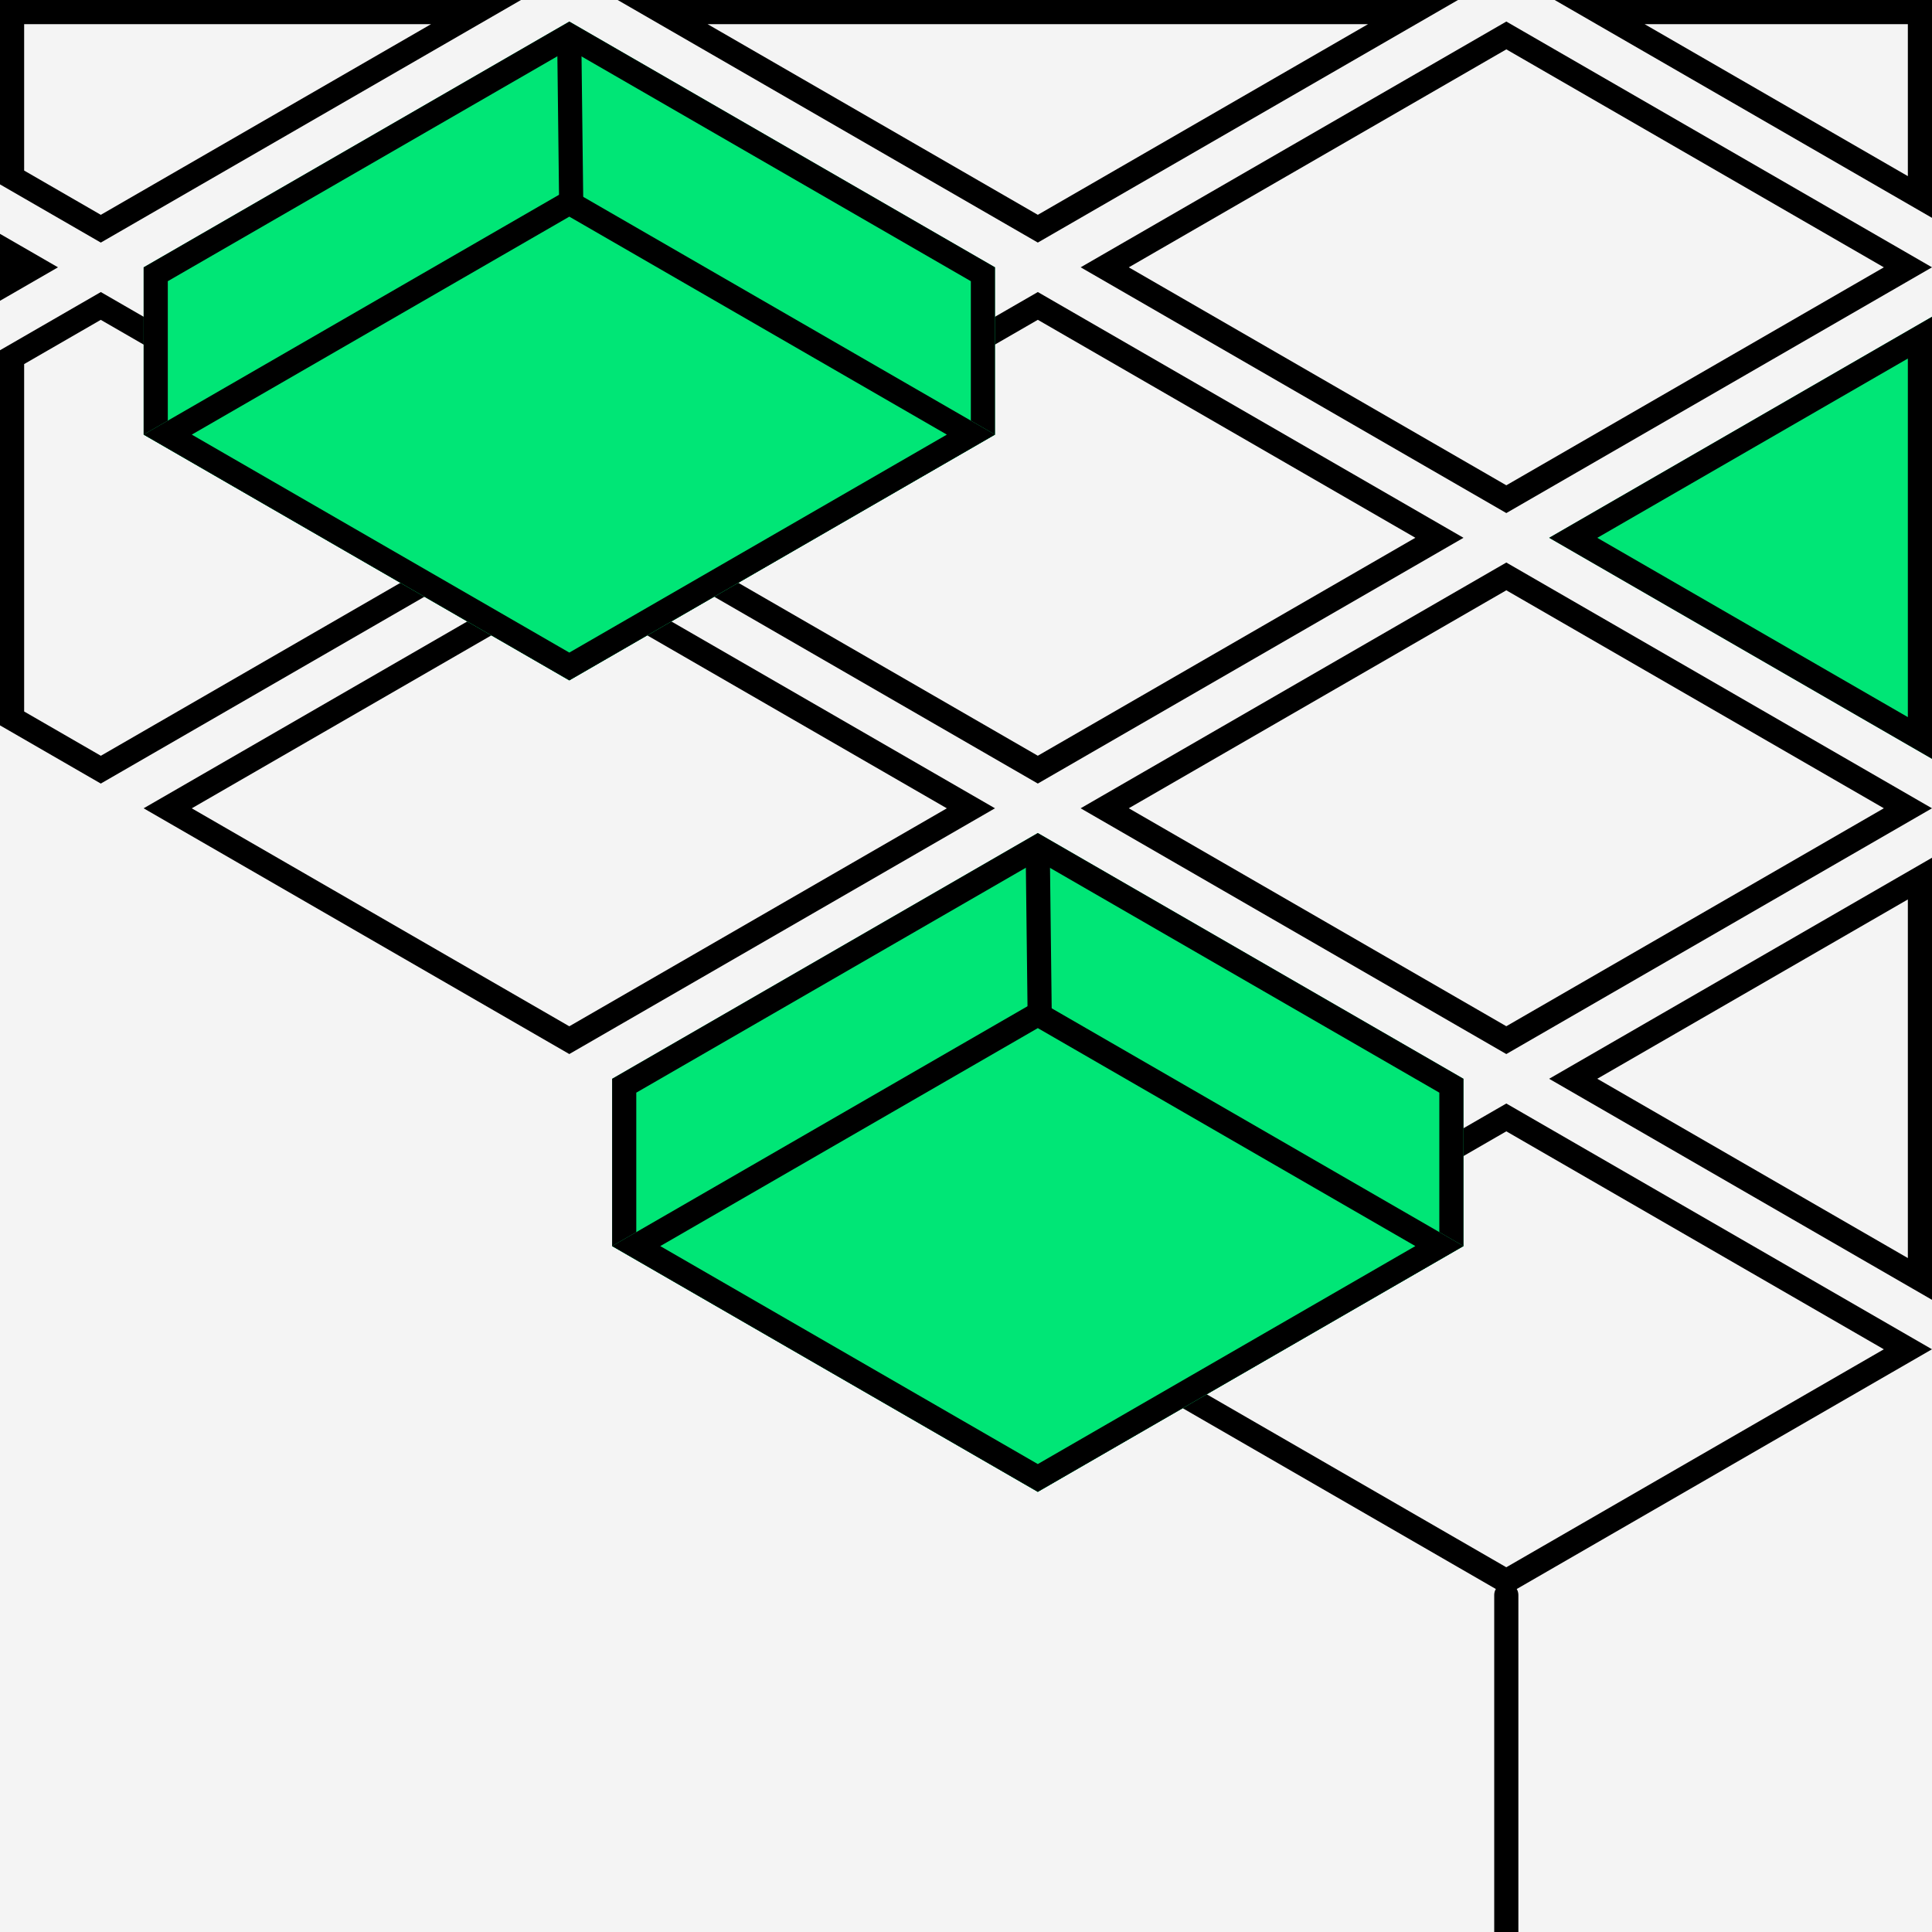
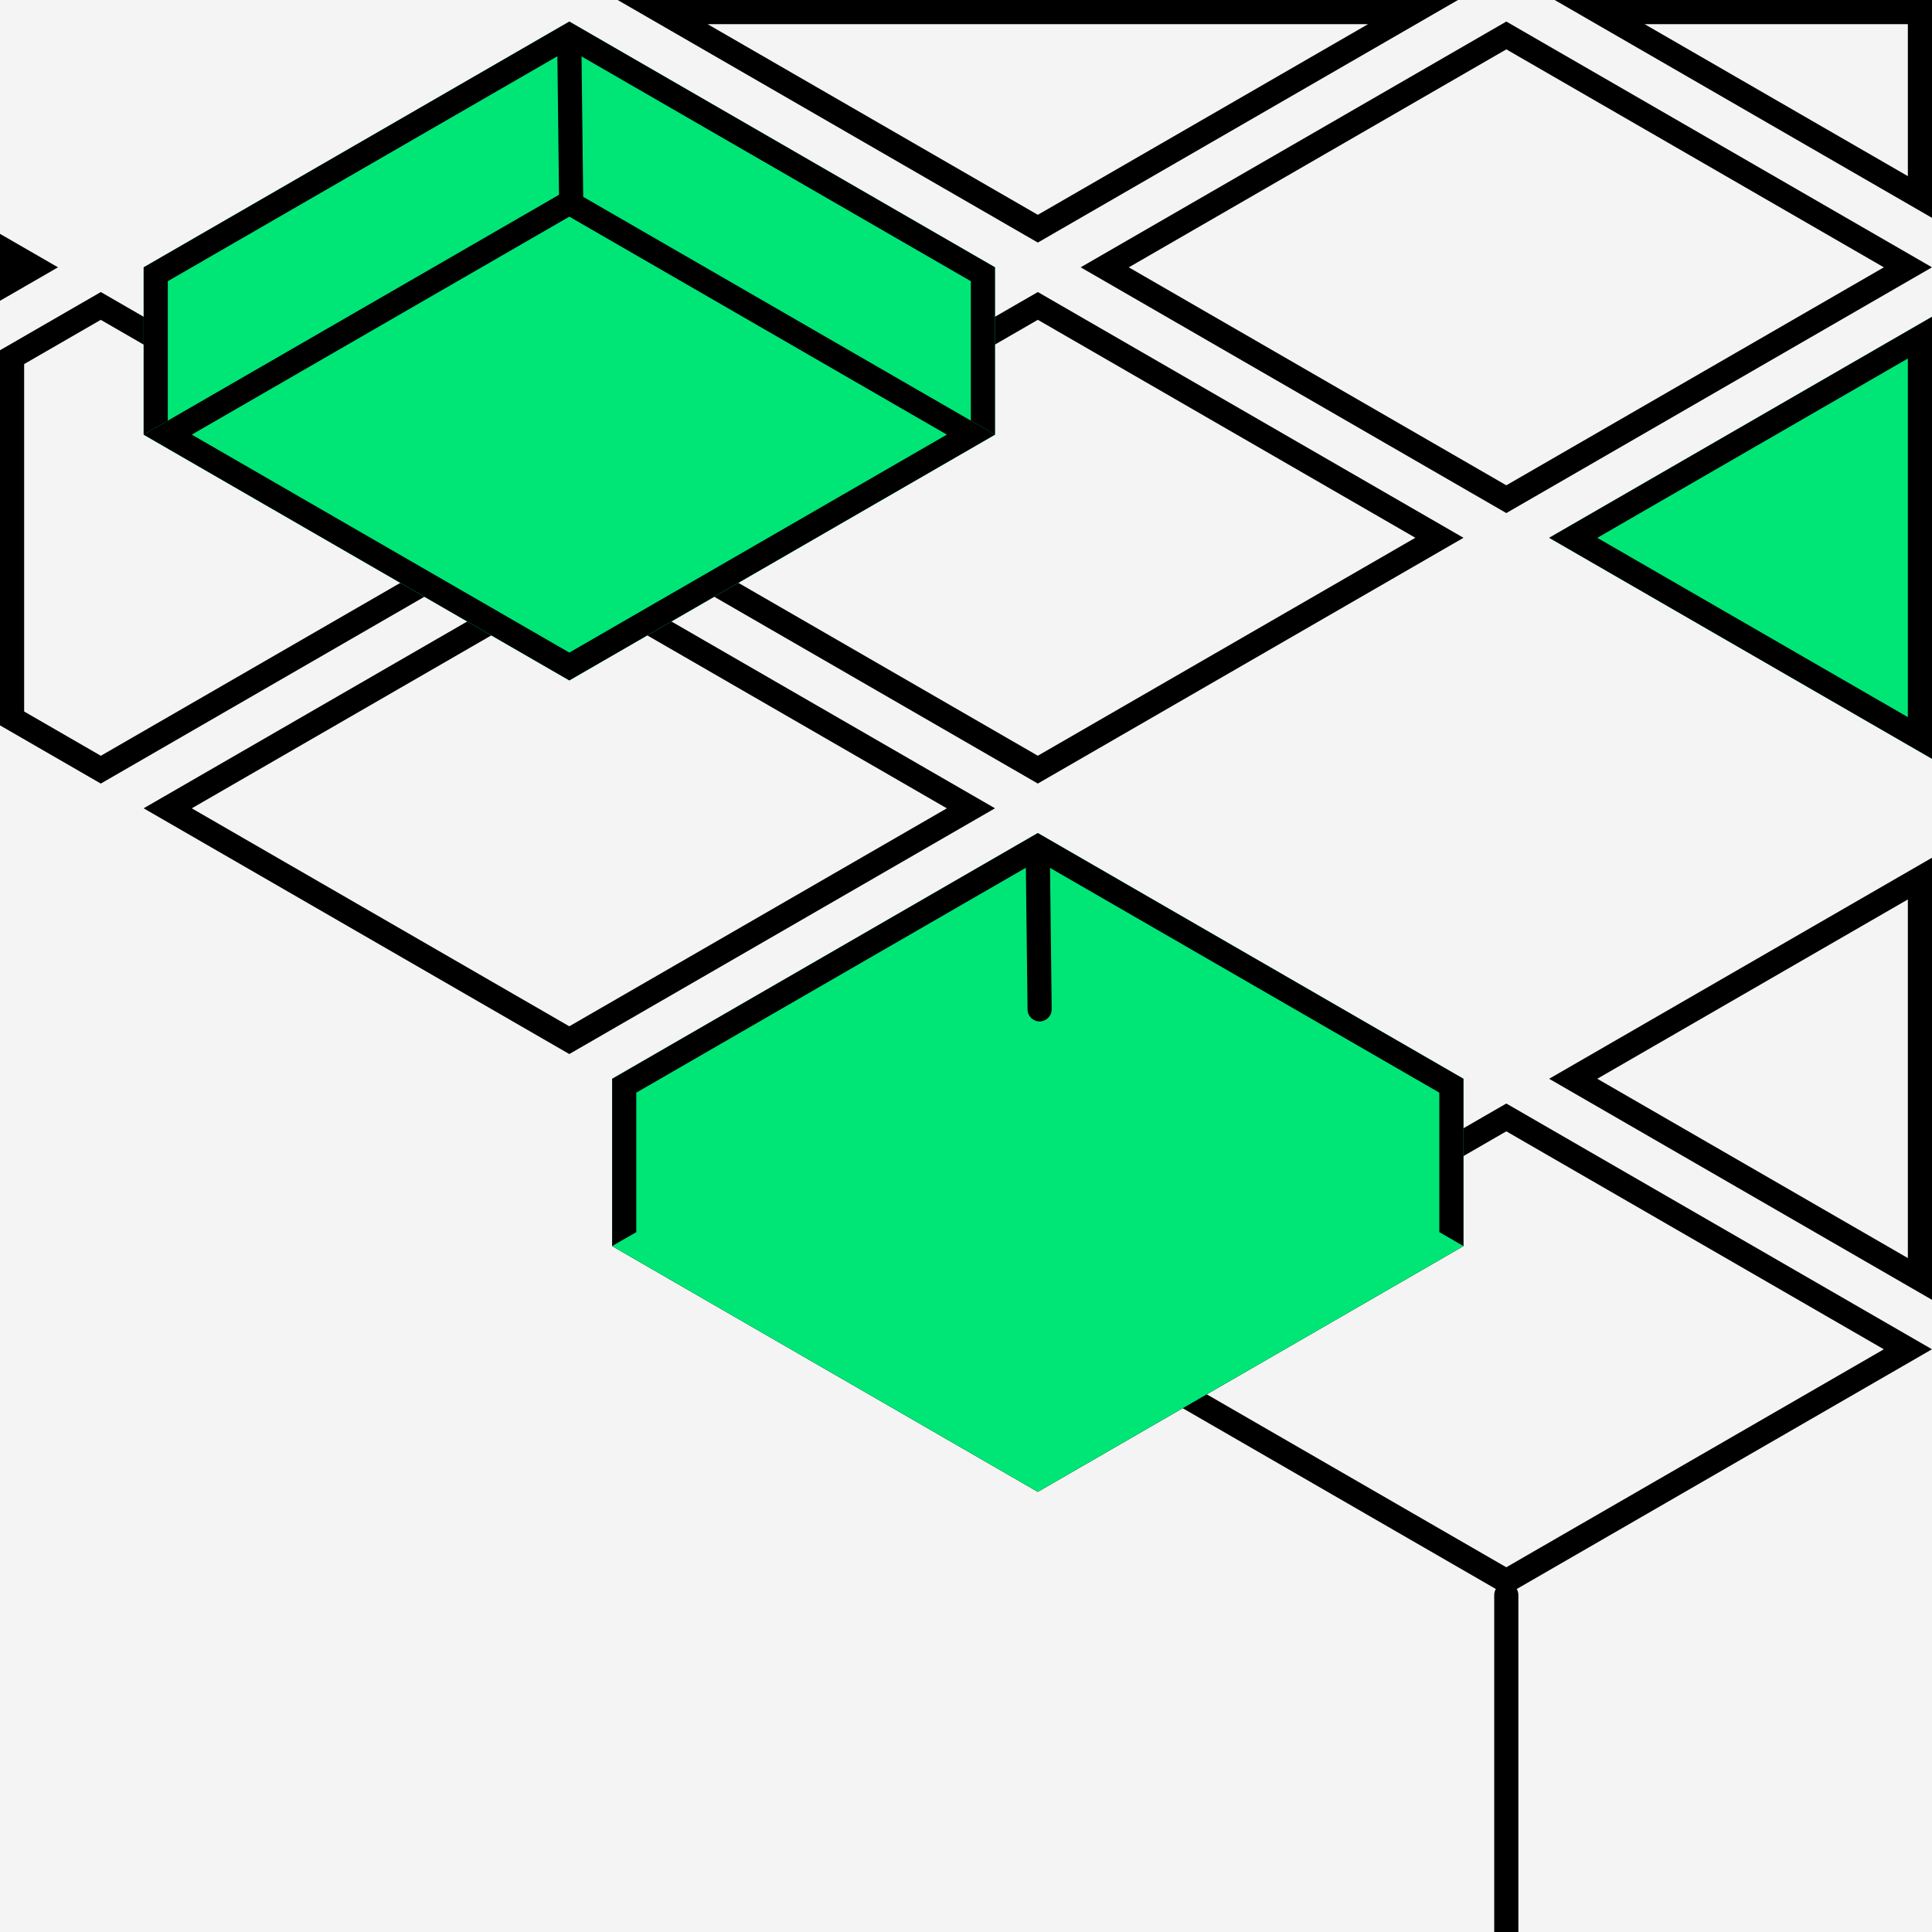
<svg xmlns="http://www.w3.org/2000/svg" xml:space="preserve" width="160px" height="160px" version="1.1" shape-rendering="geometricPrecision" text-rendering="geometricPrecision" image-rendering="optimizeQuality" fill-rule="evenodd" clip-rule="evenodd" viewBox="0 0 160 160">
  <g id="Слой_x0020_1">
    <g id="_2148770524640">
      <rect fill="#F4F4F4" width="160" height="160" />
      <g>
        <polygon fill="black" points="0,19.366 4.802,22.138 0,24.91 " />
      </g>
      <g>
        <path fill="black" d="M0 29.006l8.349 -4.82 35.252 20.353 -35.253 20.353 -8.348 -4.82 0 -31.066zm8.345 -2.518l-6.345 3.663 0 28.772 6.352 3.667 31.262 -18.049 -31.269 -18.053z" />
      </g>
      <g>
        <path fill="black" d="M11.895 66.94l35.253 -20.353 35.252 20.352 -35.253 20.353 -35.252 -20.352zm35.253 -18.049l-31.266 18.051 31.265 18.051 31.266 -18.051 -31.265 -18.051z" />
      </g>
      <g>
        <path fill="black" d="M160 0l0 18.041 -31.248 -18.041 31.248 0zm-2 14.587l0 -12.587 -21.801 0 21.801 12.587z" />
      </g>
      <g>
        <path fill="black" d="M120.744 0l-34.796 20.089 -34.796 -20.089 69.592 0zm-34.796 17.79l27.349 -15.79 -54.698 0 27.349 15.79z" />
      </g>
      <g>
        <path fill="black" d="M89.496 22.137l35.252 -20.353 35.252 20.353 -35.253 20.353 -35.251 -20.353zm35.252 -18.049l-31.266 18.052 31.265 18.05 31.266 -18.051 -31.265 -18.051z" />
      </g>
      <g>
-         <path fill="black" d="M43.146 0l-34.797 20.09 -8.349 -4.82 0 -15.27 43.146 0zm-34.797 17.791l27.35 -15.791 -33.699 0 0 12.125 6.349 3.666z" />
-       </g>
+         </g>
      <g>
        <path fill="black" d="M50.695 44.539l35.253 -20.354 35.252 20.353 -35.253 20.353 -35.252 -20.352zm35.253 -18.054l-31.266 18.051 31.265 18.051 31.266 -18.051 -31.265 -18.051z" />
      </g>
      <g>
        <path fill="black" d="M89.493 111.741l35.253 -20.353 35.252 20.353 -35.253 20.353 -35.252 -20.353zm35.253 -18.049l-31.266 18.052 31.265 18.05 31.266 -18.051 -31.265 -18.051z" />
      </g>
      <g>
        <polygon fill="#00E676" points="50.694,89.341 85.947,68.987 121.199,89.34 121.199,103.193 85.946,123.546 50.694,103.194 " />
        <path id="_1" fill="black" d="M50.694 89.341l35.253 -20.354 35.252 20.353 0 13.853 -35.253 20.353 -35.252 -20.352 0 -13.853zm35.253 -18.05l-33.253 19.199 0 11.559 33.252 19.198 33.253 -19.199 0 -11.559 -33.252 -19.198z" />
      </g>
      <g>
        <polygon fill="#00E676" points="128.294,44.538 160,26.233 160,62.843 " />
        <path id="_1_0" fill="black" d="M128.294 44.538l31.706 -18.305 0 36.61 -31.706 -18.305zm29.706 -14.846l-25.719 14.849 25.719 14.848 0 -29.697z" />
      </g>
      <g>
-         <path fill="black" d="M89.494 66.939l35.253 -20.353 35.252 20.353 -35.253 20.353 -35.252 -20.353zm35.253 -18.053l-31.266 18.051 31.265 18.051 31.266 -18.051 -31.265 -18.051z" />
-       </g>
+         </g>
      <g>
        <path fill="black" d="M128.293 89.34l31.707 -18.306 0 36.612 -31.707 -18.306zm29.707 -14.852l-25.72 14.85 25.72 14.849 0 -29.699z" />
      </g>
      <g>
        <g>
          <polygon fill="#00E676" points="11.896,22.138 47.149,1.785 82.401,22.137 82.401,35.99 47.148,56.343 11.896,35.991 " />
          <path id="_1_1" fill="black" d="M11.896 22.138l35.253 -20.353 35.252 20.352 0 13.853 -35.253 20.353 -35.252 -20.352 0 -13.853zm35.253 -18.049l-33.252 19.198 0 11.559 33.251 19.198 33.253 -19.198 0 -11.559 -33.252 -19.198z" />
        </g>
        <g>
          <polygon fill="#00E676" points="11.896,35.991 47.149,15.638 82.401,35.99 47.148,56.343 " />
          <path id="_1_2" fill="black" d="M11.896 35.991l35.253 -20.353 35.252 20.352 -35.253 20.353 -35.252 -20.352zm35.253 -18.049l-31.266 18.051 31.265 18.051 31.266 -18.051 -31.265 -18.051z" />
        </g>
        <g>
          <path fill="black" fill-rule="nonzero" d="M48.299 16.375c0.007,0.552 -0.436,1.006 -0.988,1.012 -0.552,0.007 -1.005,-0.436 -1.012,-0.988l2 -0.024zm-0.15 -12.652l0.15 12.652 -2 0.024 -0.15 -12.652 2 -0.024zm-2 0.024c-0.006,-0.553 0.436,-1.006 0.988,-1.012 0.553,-0.007 1.006,0.436 1.012,0.988l-2 0.024z" />
        </g>
      </g>
      <g>
        <polygon fill="#00E676" points="50.694,103.194 85.947,82.84 121.199,103.193 85.946,123.546 " />
-         <path id="_1_3" fill="black" d="M50.694 103.194l35.253 -20.354 35.252 20.353 -35.253 20.353 -35.252 -20.352zm35.253 -18.05l-31.266 18.052 31.265 18.051 31.266 -18.052 -31.265 -18.051z" />
      </g>
      <g>
        <path fill="black" fill-rule="nonzero" d="M123.745 132.094c0,-0.552 0.448,-1 1,-1 0.552,0 1,0.448 1,1l-2 0zm0 27.906l0 -27.906 2 0 0 27.906 -2 0zm2 0c0,0.552 -0.448,1 -1,1 -0.552,0 -1,-0.448 -1,-1l2 0z" />
      </g>
      <g>
        <path fill="black" fill-rule="nonzero" d="M87.097 83.578c0.007,0.552 -0.436,1.005 -0.988,1.012 -0.552,0.006 -1.005,-0.436 -1.012,-0.988l2 -0.024zm-0.15 -12.653l0.15 12.653 -2 0.024 -0.15 -12.653 2 -0.024zm-2 0.024c-0.006,-0.552 0.436,-1.005 0.988,-1.012 0.552,-0.006 1.006,0.436 1.012,0.988l-2 0.024z" />
      </g>
    </g>
  </g>
</svg>